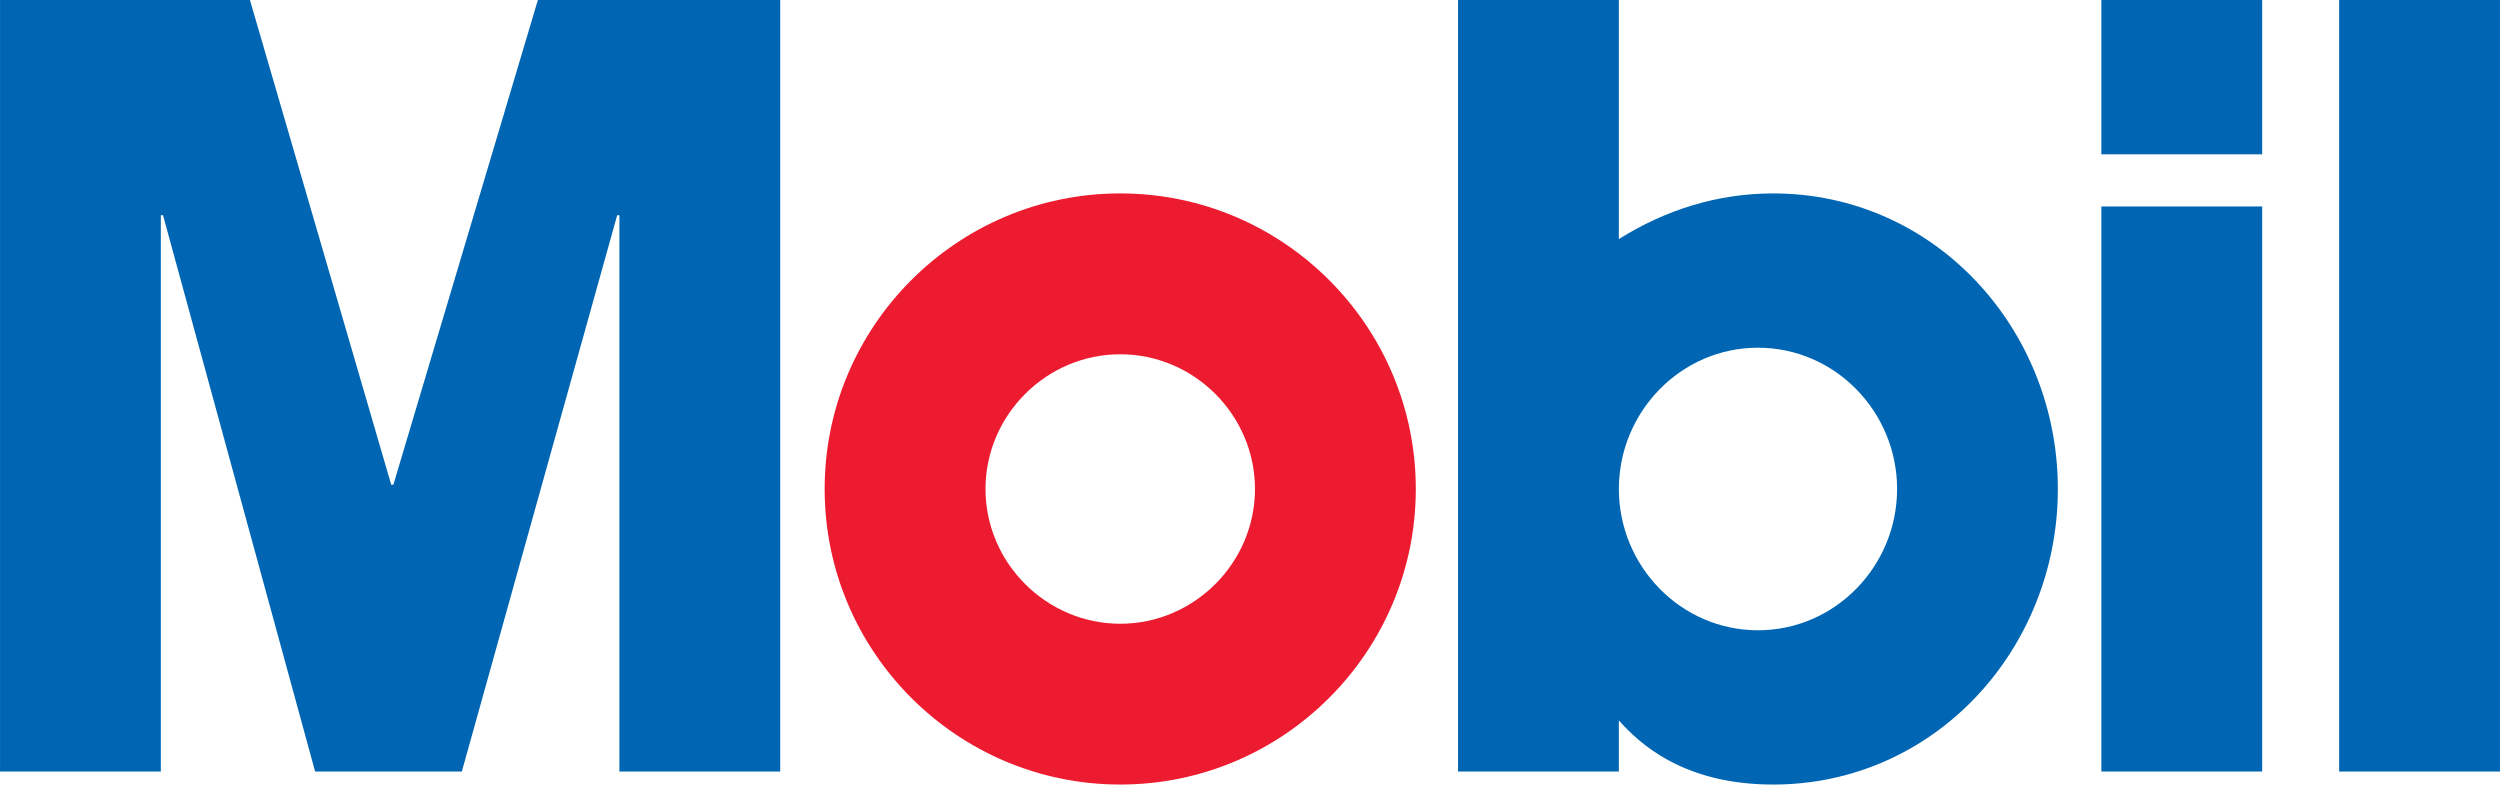
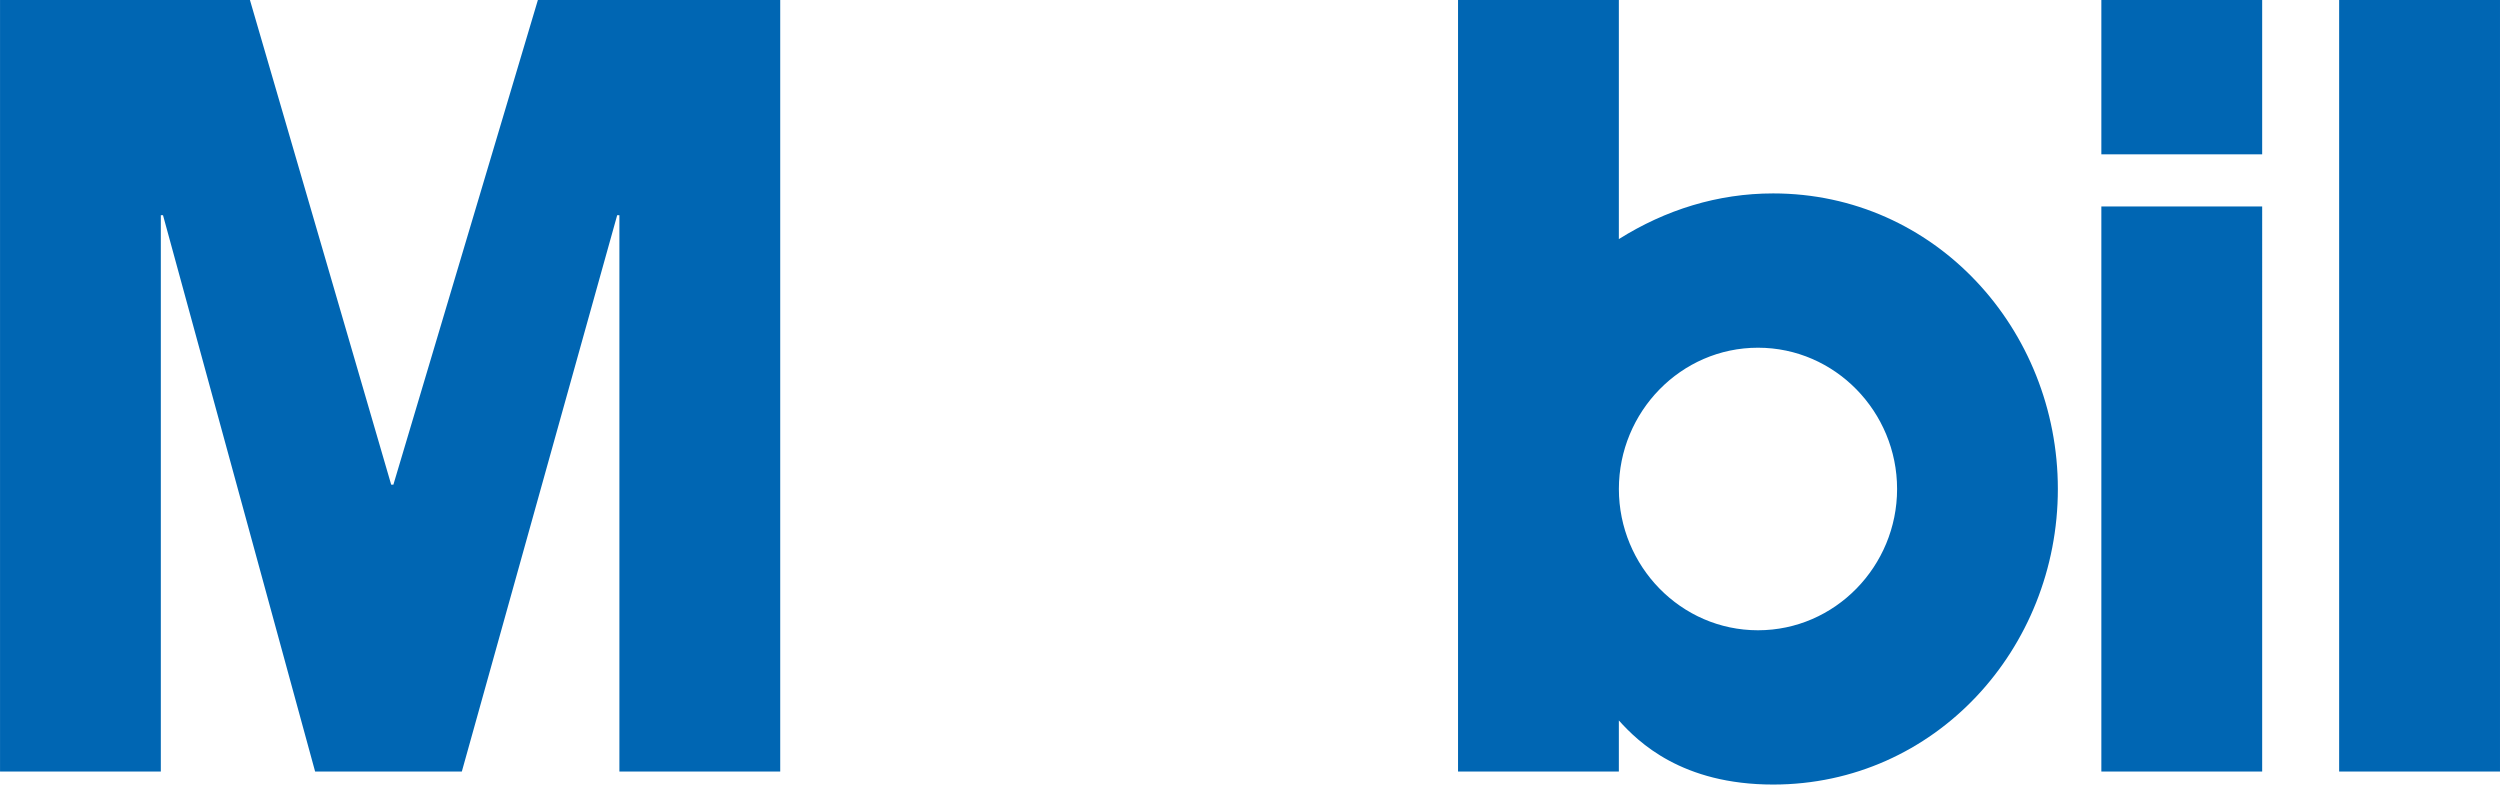
<svg xmlns="http://www.w3.org/2000/svg" version="1.1" id="Layer_1" x="0px" y="0px" width="854" height="268" viewBox="0 0 854 268" enable-background="new 0 0 612 792" xml:space="preserve">
-   <path d="m 382.679,213.072 c 25.23,0 46.022,-20.792 46.022,-46.032 0,-25.24 -20.782,-46.022 -46.022,-46.022 -25.25,0 -46.032,20.782 -46.032,46.022 0,25.24 20.782,46.032 46.032,46.032 m 0,-147.001 c 55.671,0 100.96,45.289 100.96,100.969 0,55.68 -45.289,100.96 -100.96,100.96 -55.69,0 -100.979,-45.279 -100.979,-100.96 0,-55.68 45.289,-100.969 100.979,-100.969 z" id="path5" style="fill:#ed1b2f" />
  <path d="m 799.05,1.7946e-6 h 54.947 V 263.562 h -54.947 V 1.7946e-6 z m -81.229,0 h 54.937 V 52.709 H 717.822 V 1.7946e-6 z m 0,70.529 h 54.937 V 263.562 H 717.822 V 70.529 z M 600.528,118.78 c -26.349,0 -47.518,21.902 -47.518,48.261 0,26.359 21.159,48.261 47.518,48.261 26.359,0 47.518,-21.902 47.518,-48.261 0,-26.359 -21.168,-48.261 -47.518,-48.261 z M 498.063,263.562 V 1.7946e-6 h 54.937 V 81.673 c 15.968,-10.025 33.779,-15.601 52.709,-15.601 55.314,0 97.255,46.399 97.255,100.969 0,54.571 -41.941,100.96 -97.255,100.96 -31.174,0 -46.032,-14.472 -52.709,-21.892 V 263.562 H 498.063 z M 2.7661676e-5,1.7946001e-6 H 85.378 L 133.629,165.555 h 0.753 L 183.742,1.7946001e-6 h 82.782 V 263.562 H 211.587 V 73.501 h -0.753 L 157.759,263.562 H 107.646 L 55.68,73.501 H 54.937 V 263.562 H 0.01 V 1.7946e-6 z" id="path7" style="fill:#0066b3" />
</svg>